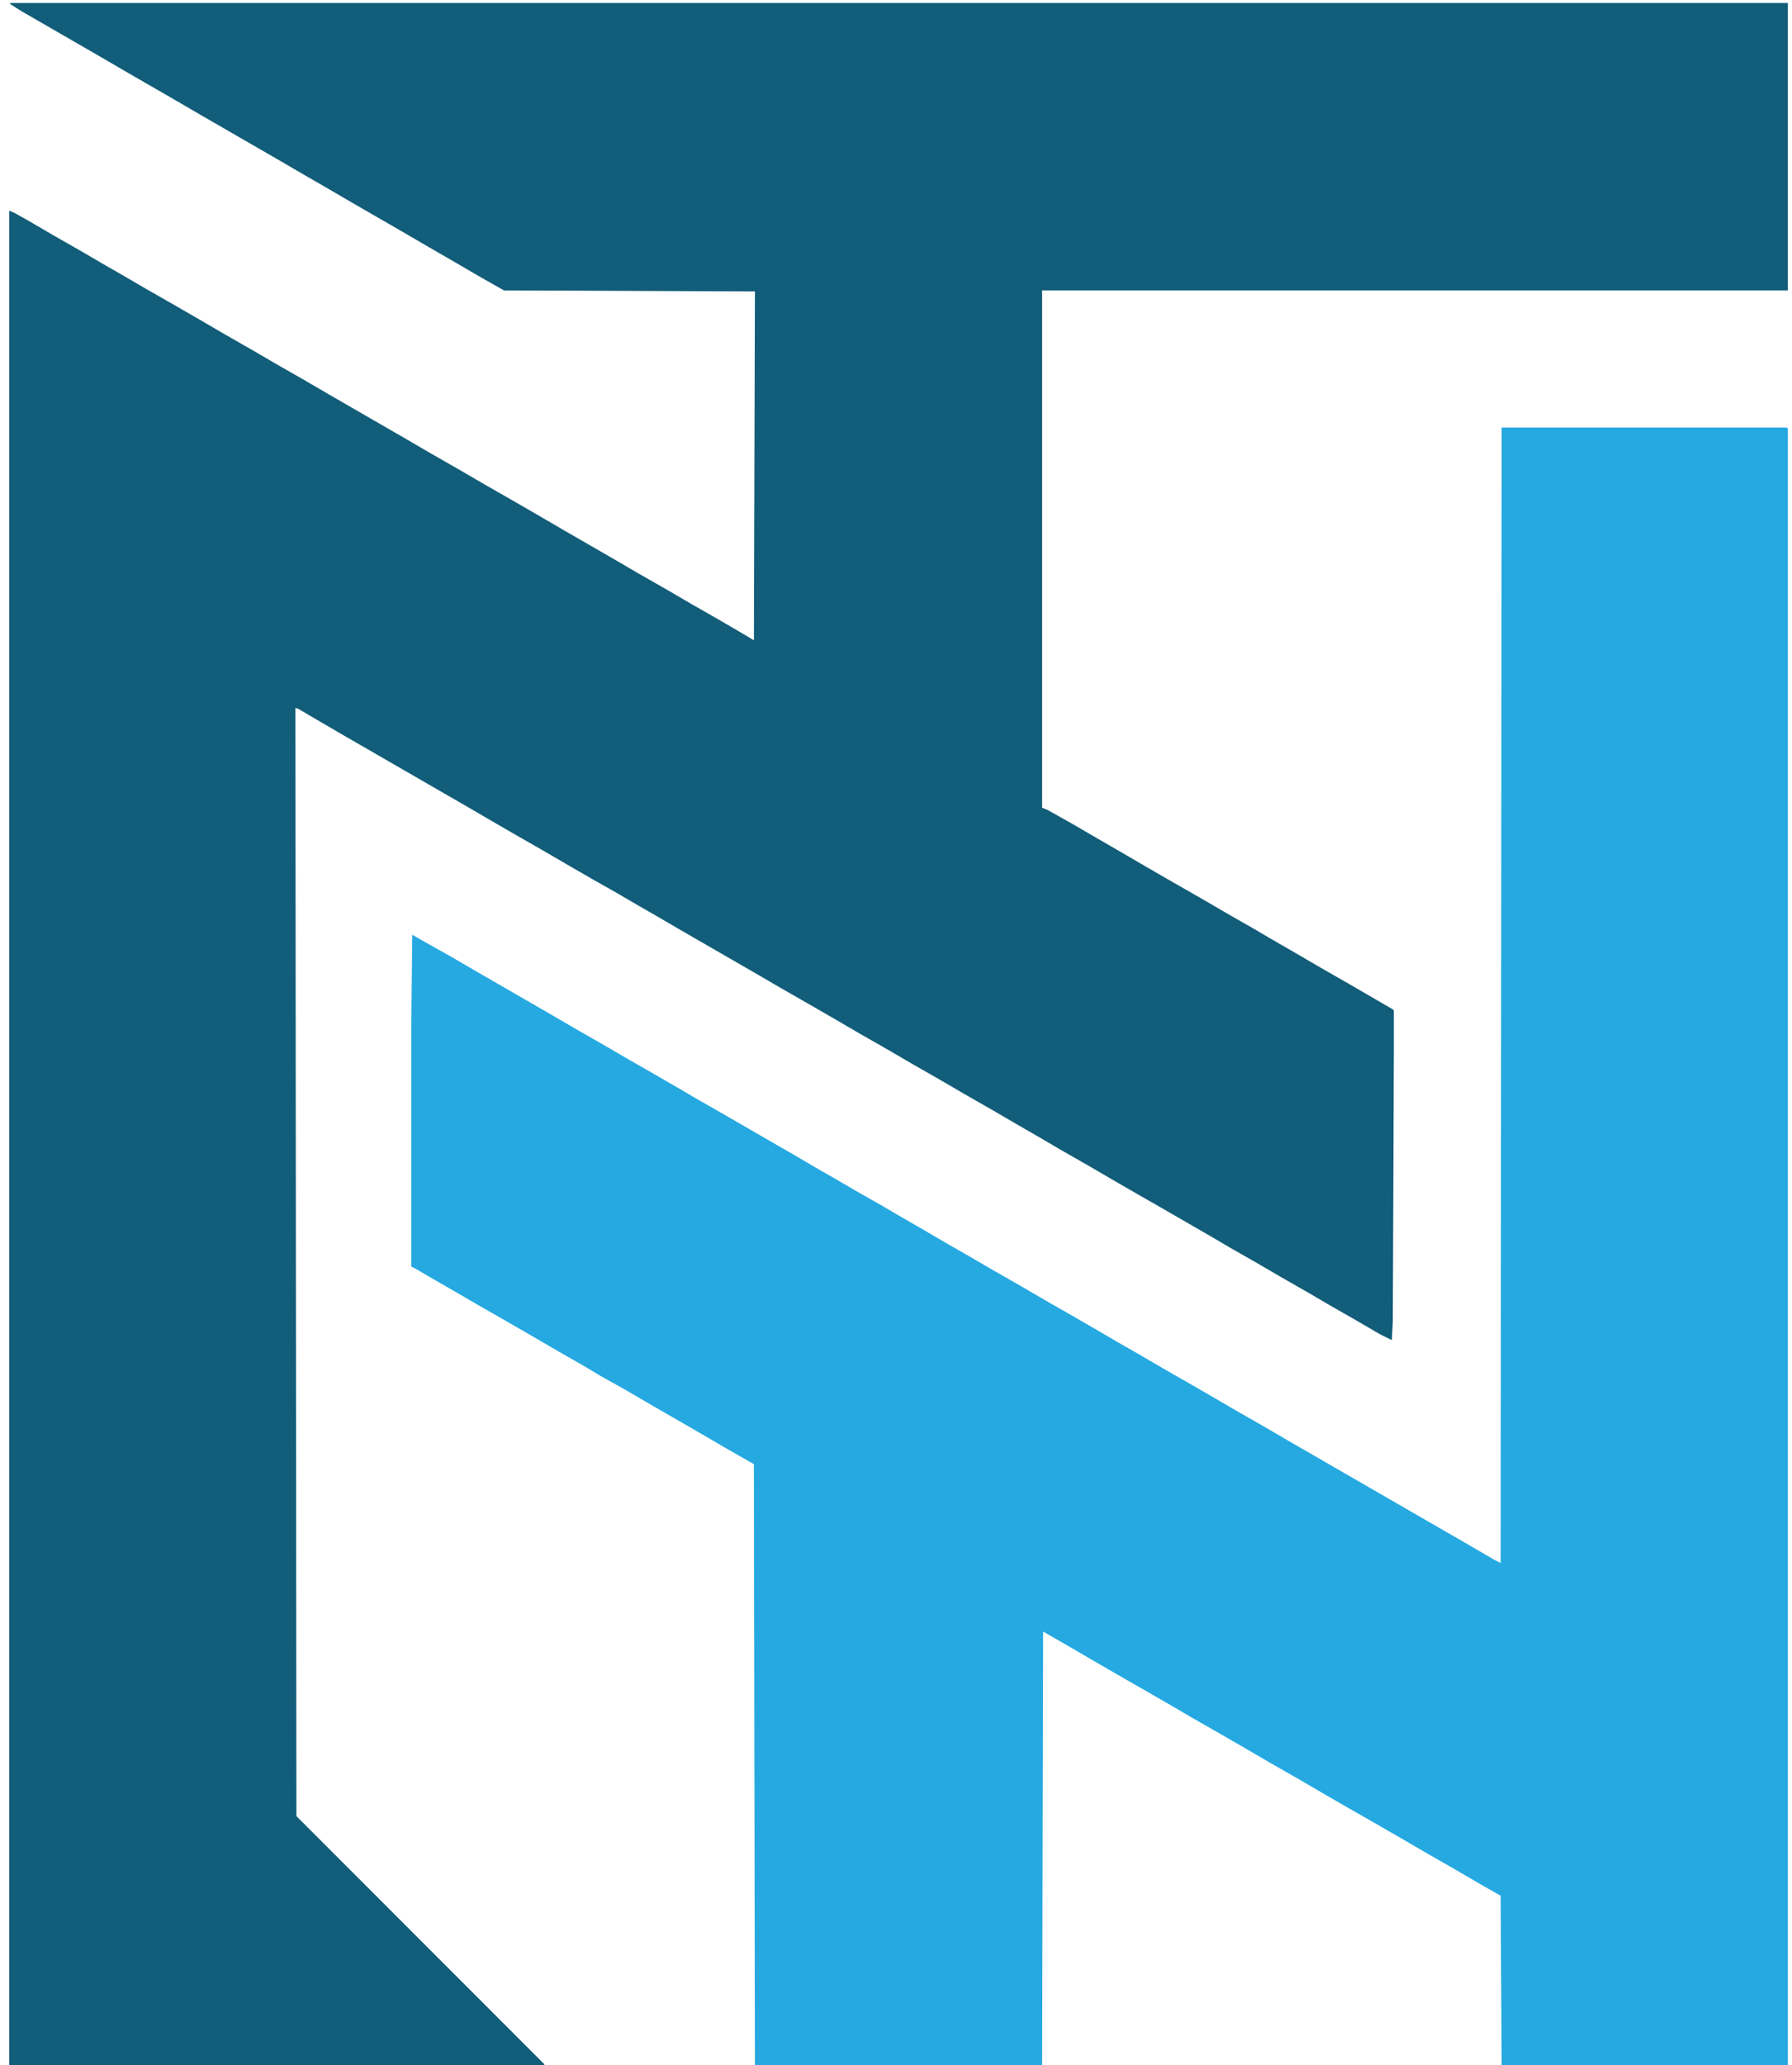
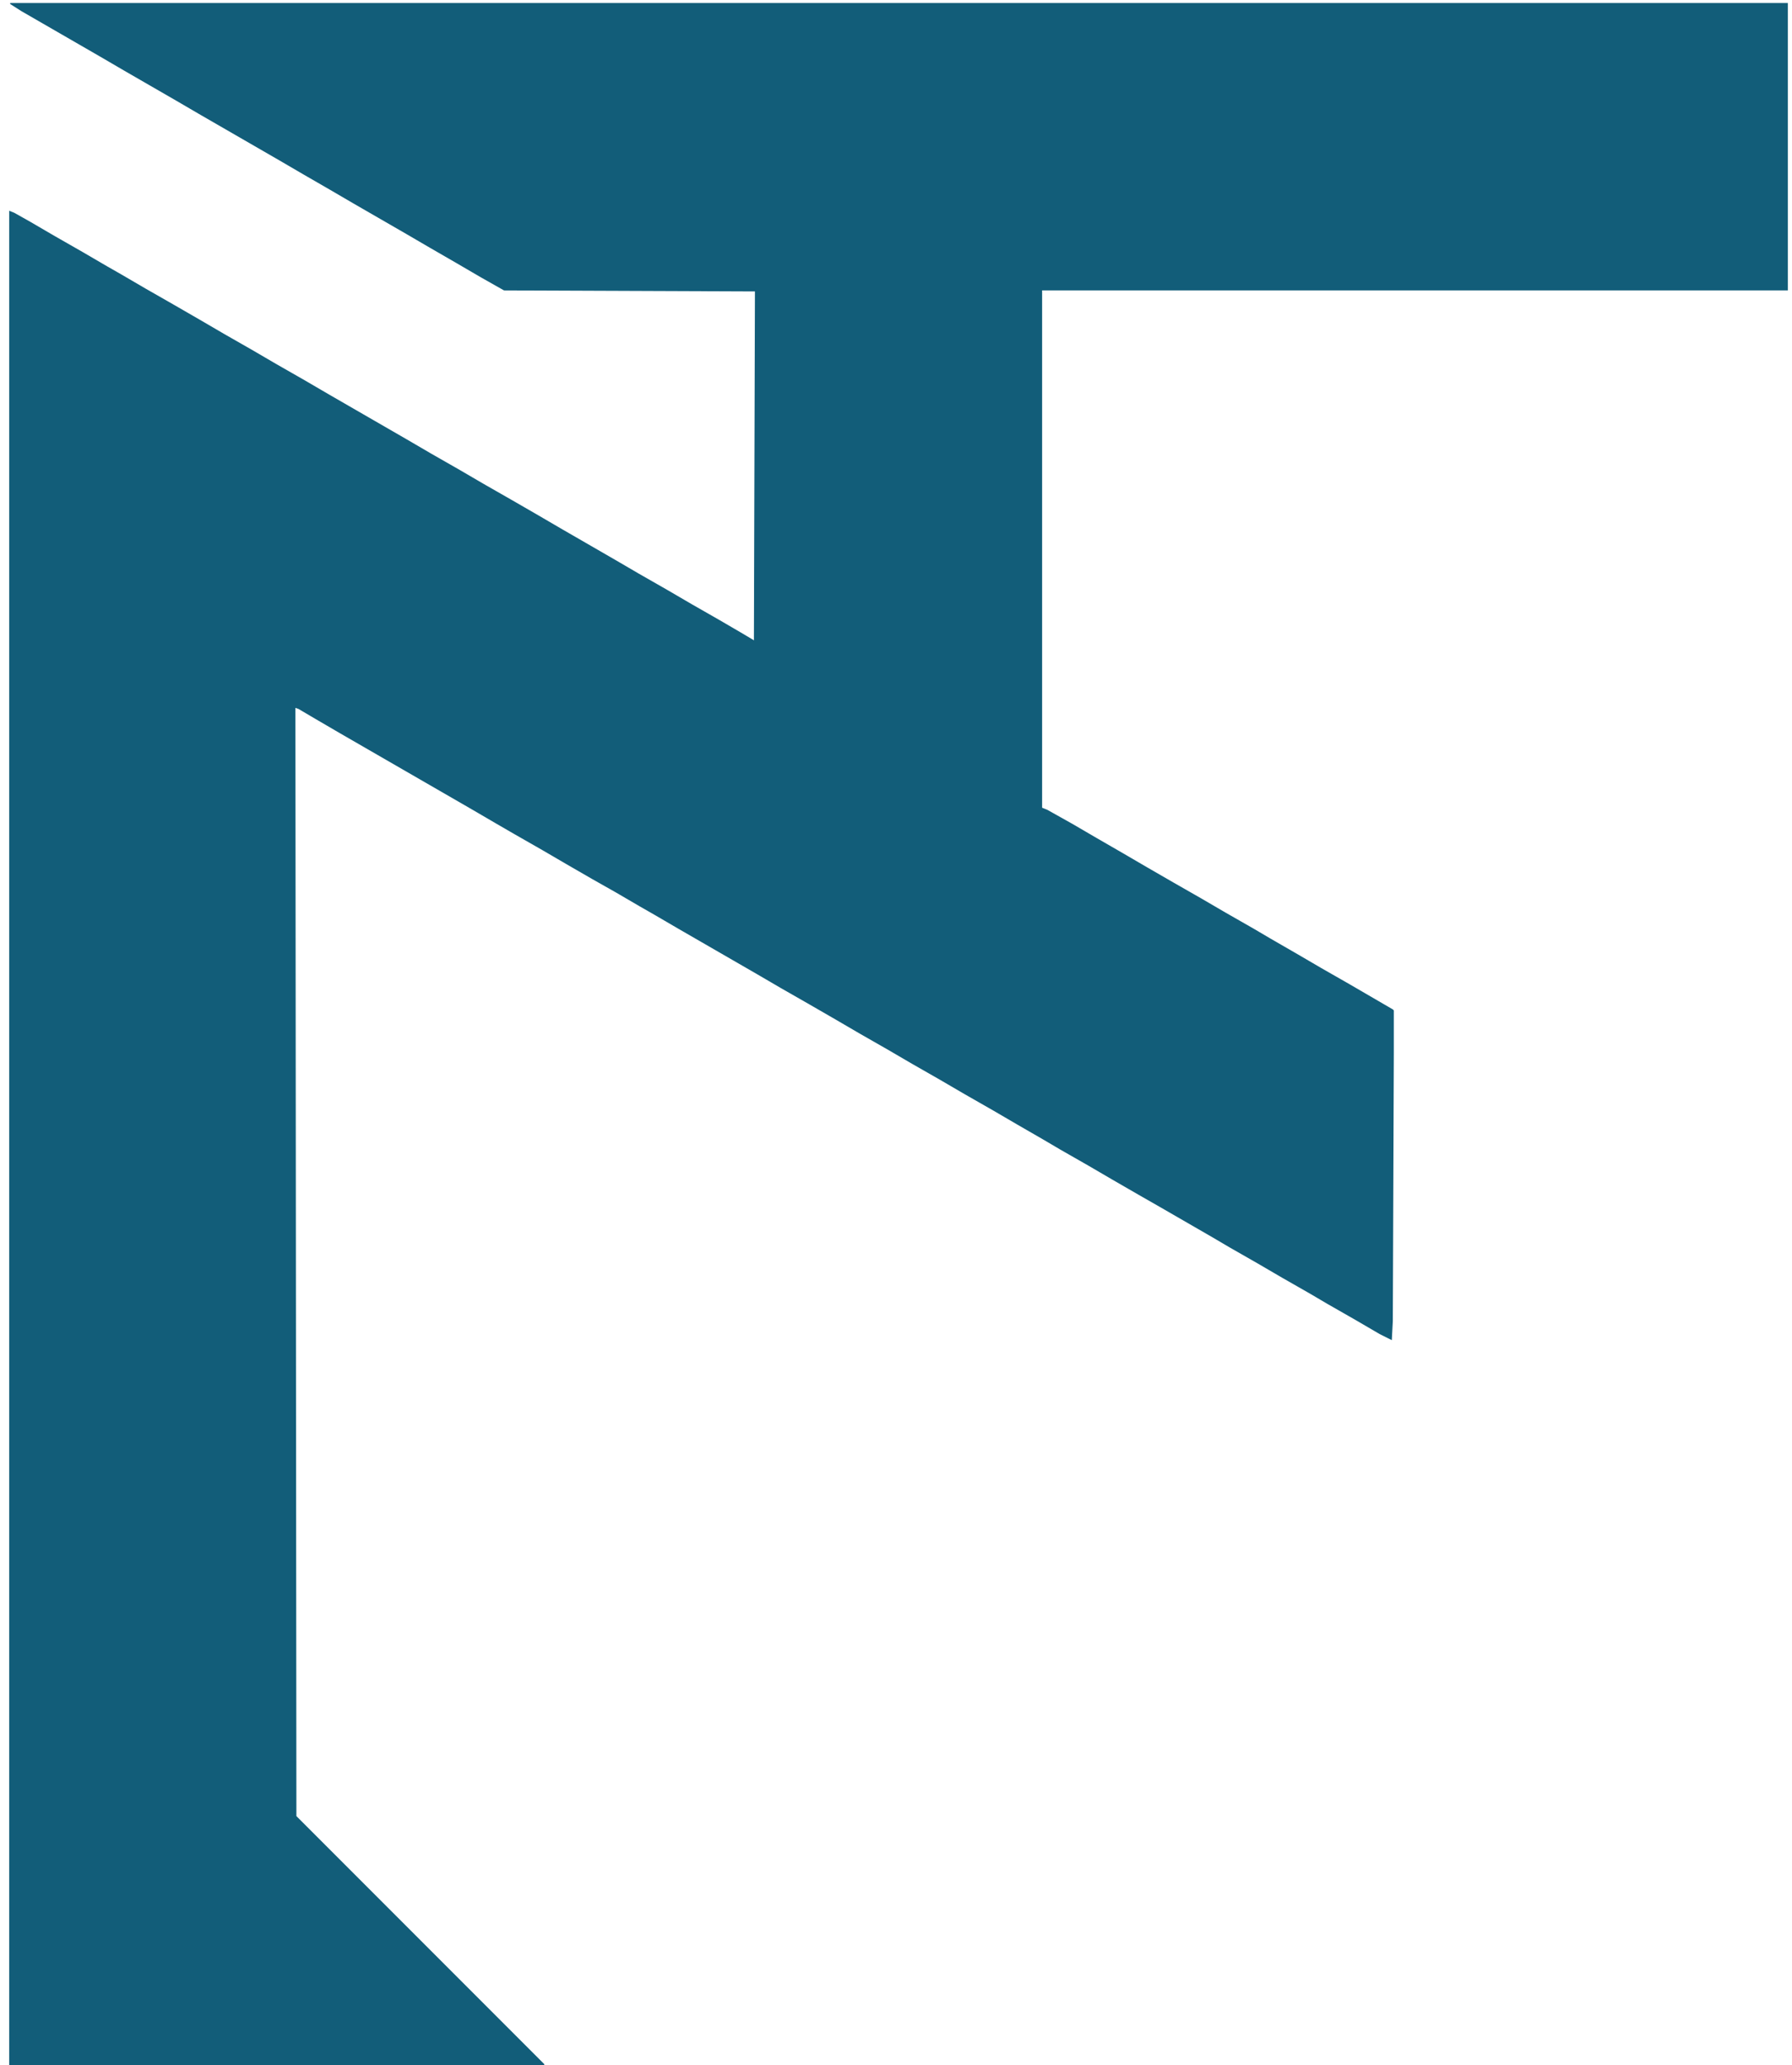
<svg xmlns="http://www.w3.org/2000/svg" data-bbox="9 3 1765 2045" height="2513" width="2182" viewBox="0 0 1778 2048" data-type="color">
  <g>
    <path fill="#125D79" d="M10 3h1764v285h-740v513l5 2 25 14 24 14 26 15 24 14 26 15 28 16 24 14 28 16 17 10 26 15 24 14 28 16 43 25 1 1v42l-1 266-1 19-12-6-24-14-28-16-17-10-28-16-24-14-28-16-17-10-52-30-21-12-26-15-24-14-28-16-17-10-26-15-24-14-28-16-24-14-28-16-24-14-28-16-24-14-26-15-28-16-24-14-78-45-24-14-14-8-24-14-23-13-26-15-24-14-28-16-19-11-24-14-130-75-24-14-17-10-3-1 1 1099 246 246v1H9V209l5 2 16 9 24 14 28 16 24 14 14 8 24 14 28 16 26 15 24 14 28 16 24 14 28 16 24 14 78 45 24 14 28 16 24 14 28 16 26 15 24 14 52 30 24 14 28 16 24 14 28 16 24 14 10 6 1-346-249-1-23-13-24-14-26-15-24-14-52-30-24-14-26-15-24-14-78-45-24-14-52-30-24-14-78-45-11-7z" data-color="1" />
-     <path fill="#25A9E0" d="M1490 424h283l1 1v1623h-284l-1-168-21-12-24-14-28-16-24-14-26-15-28-16-26-15-24-14-28-16-24-14-26-15-28-16-17-10-26-15-21-12-26-15-24-14-26-15-7-4-1 430H749l-1-596-28-16-24-14-52-30-24-14-25-14-15-9-28-16-24-14-26-15-28-16-24-14-14-8-24-14-4-2v-237l1-92 14 8 25 14 24 14 78 45 24 14 28 16 24 14 21 12 26 15 17 10 28 16 71 41 24 14 14 8 24 14 23 13 17 10 26 15 24 14 21 12 24 14 28 16 24 14 28 16 19 11 24 14 21 12 24 14 21 12 26 15 24 14 28 16 24 14 182 105 24 14 6 3z" data-color="2" />
  </g>
</svg>